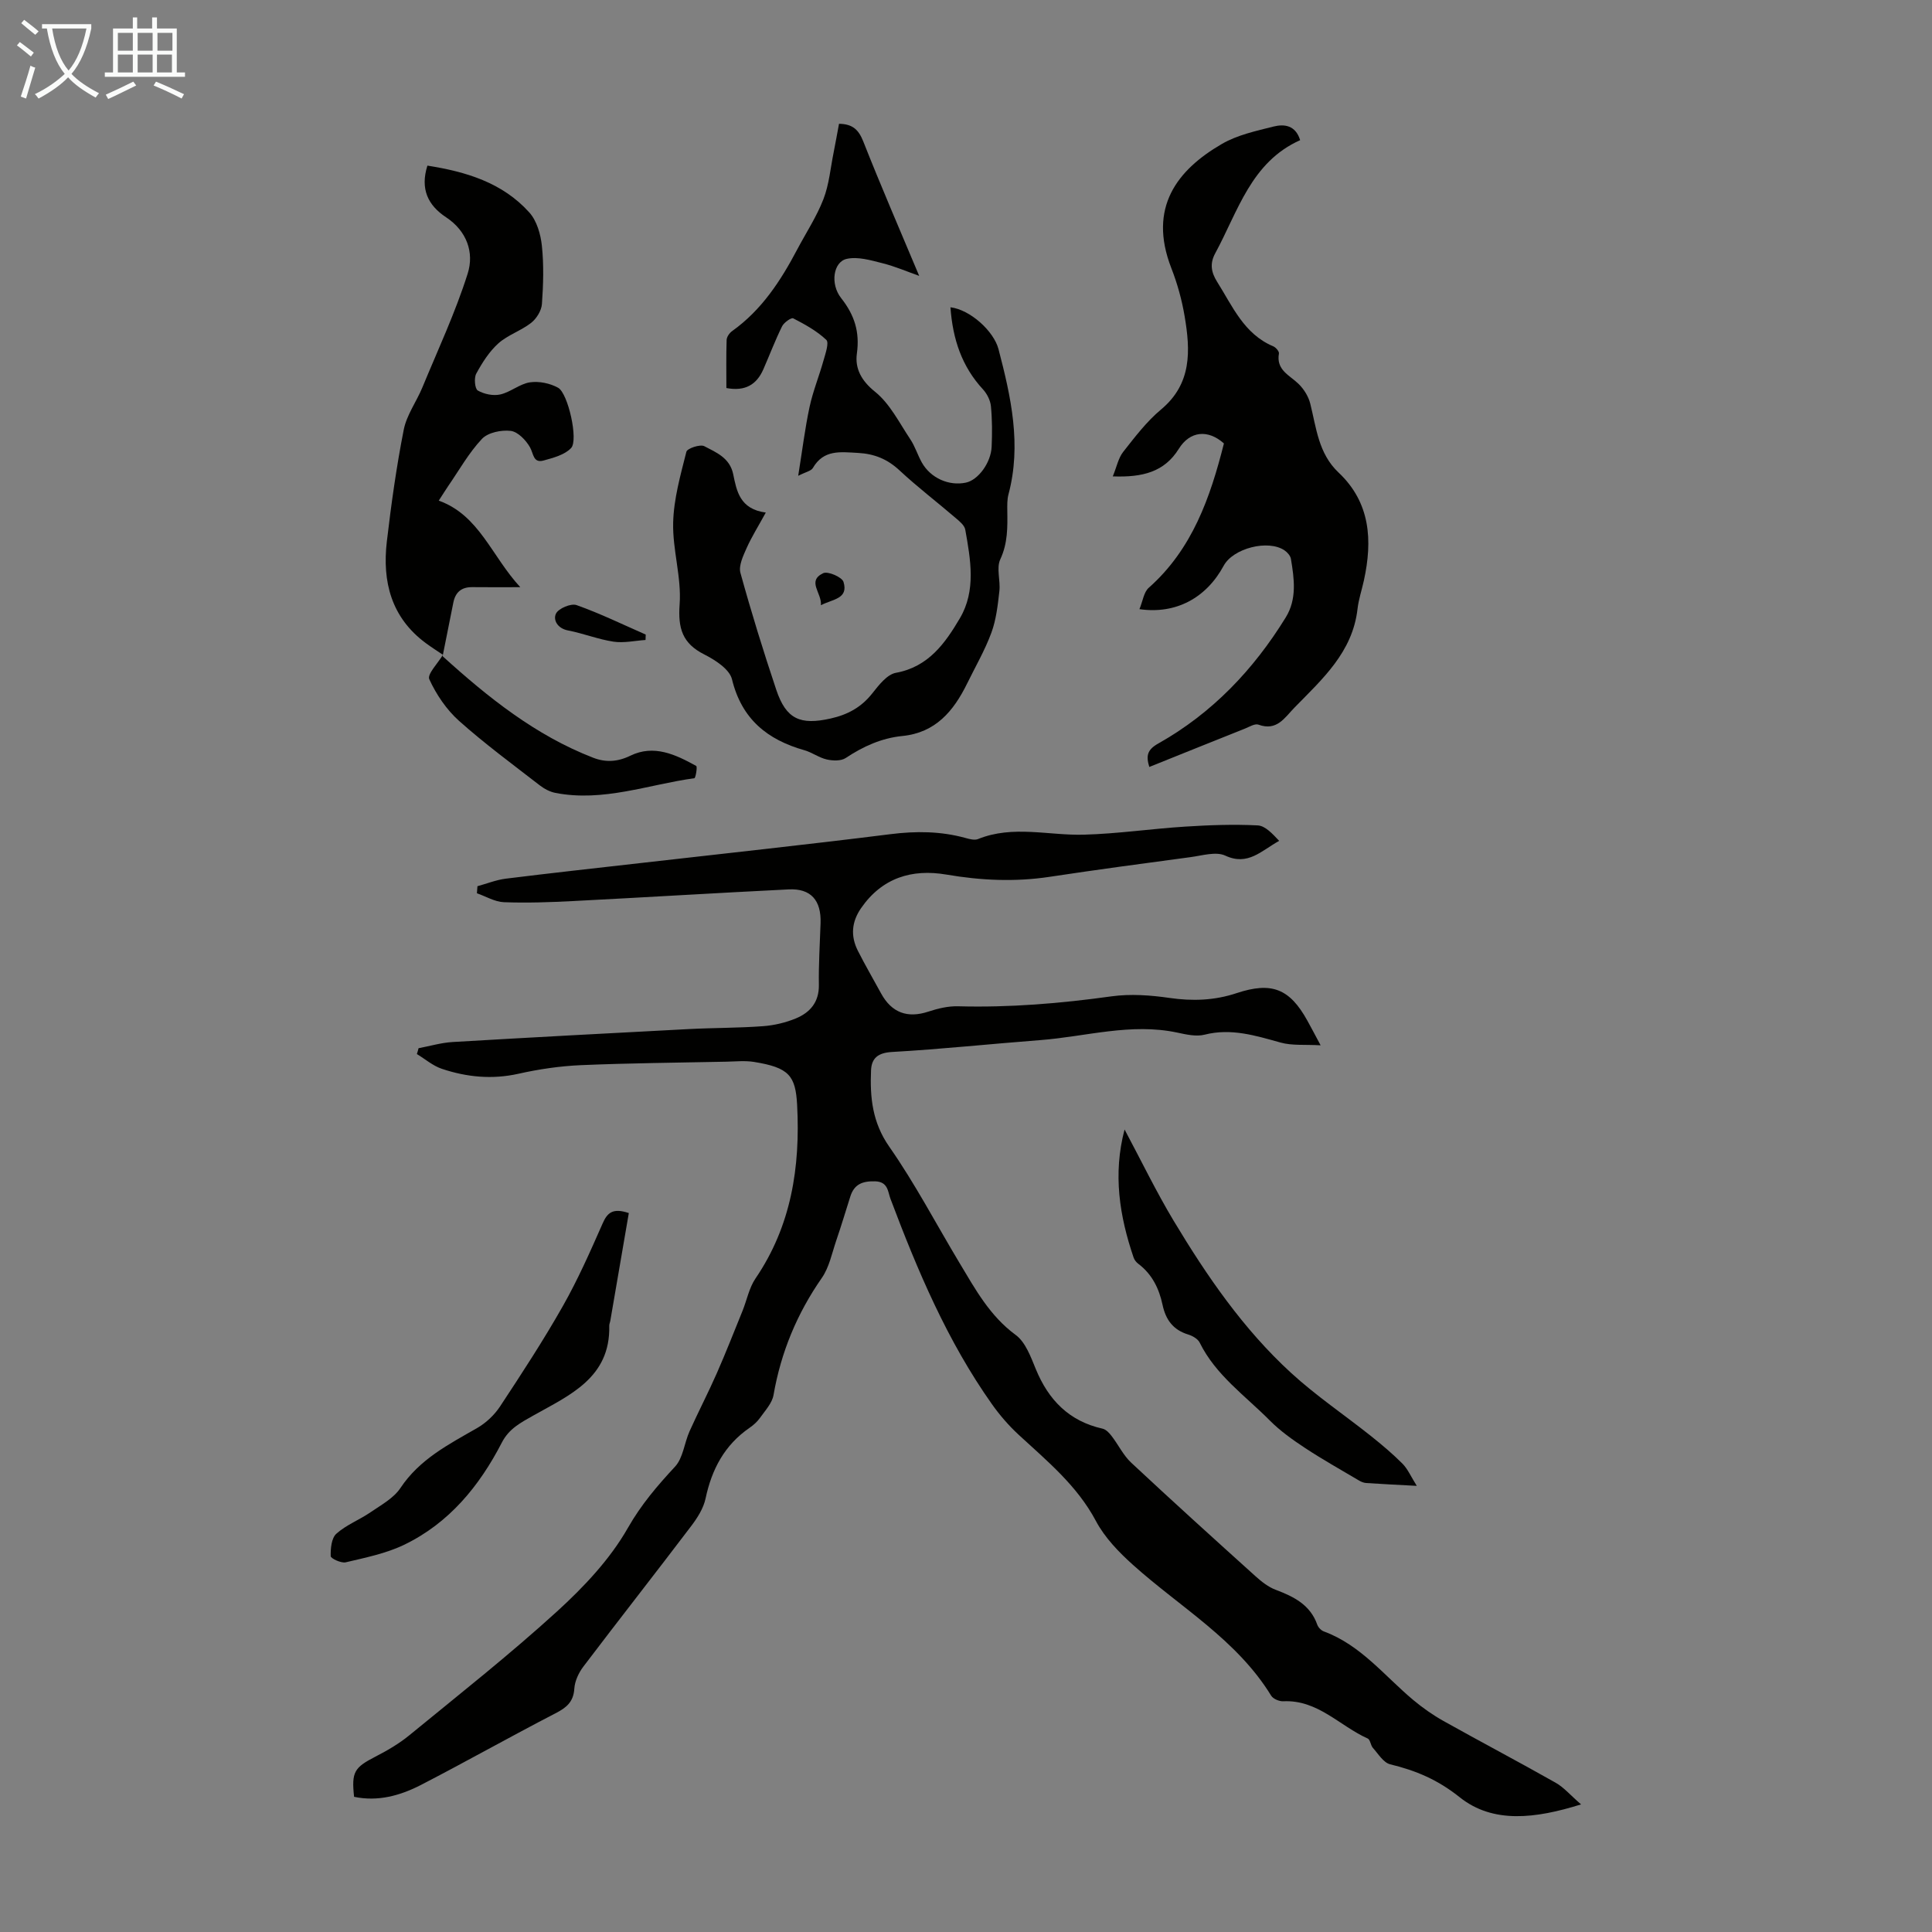
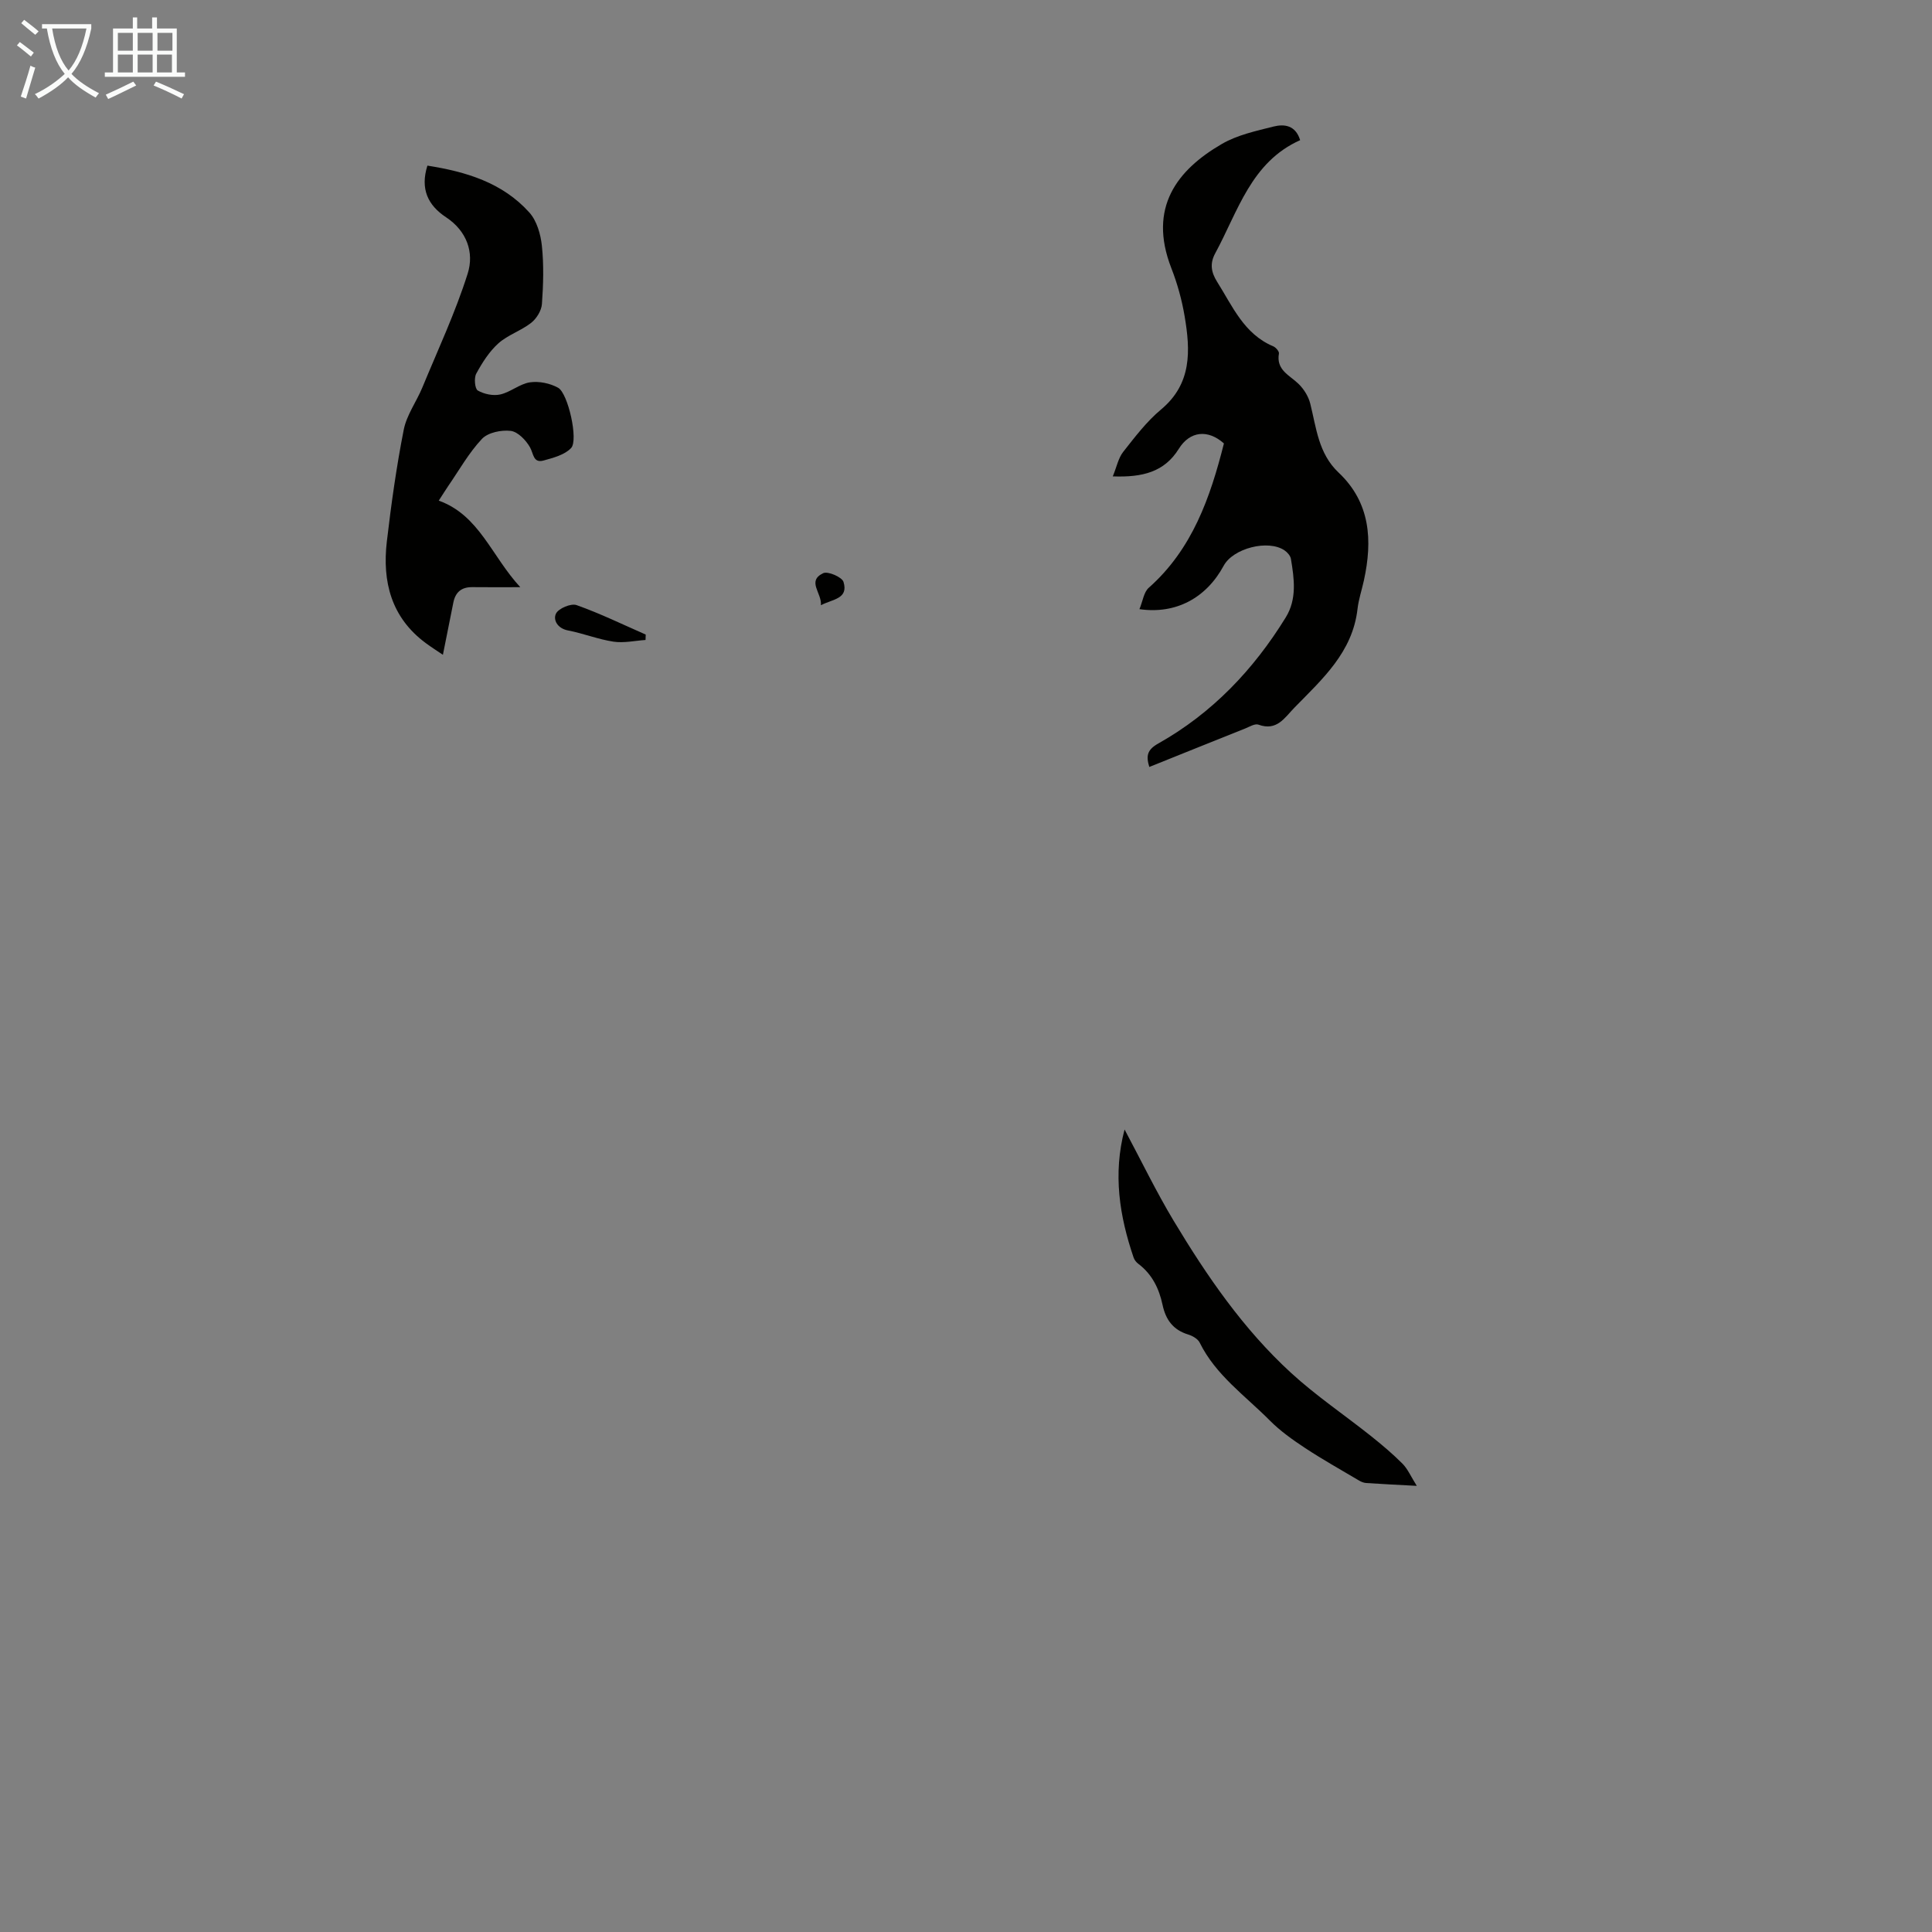
<svg xmlns="http://www.w3.org/2000/svg" enable-background="new 0 0 400 400" viewBox="0 0 400 400">
  <rect x="0" y="0" width="400" height="400" fill="#808080" stroke="none" />
  <path d="m6.4 11.7c-1-.8-1.9-1.6-2.9-2.3l.6-.7c.9.7 1.9 1.4 2.9 2.2zm-2.1 8.3c.7-2.1 1.4-4.2 2-6.4.2.1.6.3 1 .4-.7 2.3-1.3 4.4-1.9 6.4zm3-12.8c-1.1-.9-2.1-1.7-2.9-2.4l.6-.7c1 .8 2 1.5 3 2.4zm1.4-1.3v-.9h10.2v.9c-.9 4.2-2.3 7.3-4.1 9.4 1.3 1.4 3.2 2.7 5.7 4-.2.2-.4.5-.7.9-2.5-1.4-4.4-2.7-5.7-4.2-1.4 1.5-3.5 3-6.1 4.4 0 0 0 0-.1-.1-.3-.4-.5-.7-.7-.8 2.7-1.3 4.7-2.8 6.2-4.2-1.8-2.2-3-5.3-3.7-9.4zm9.2 0h-7.1c.6 3.8 1.7 6.7 3.4 8.7 1.7-2 2.9-4.8 3.7-8.7z" fill="#fafbfa" />
  <path d="m31.6 3.6h.9v2.3h4.1v9.1h1.7v.9h-16.6v-.9h1.7v-9.1h4.1v-2.3h.9v2.3h3.1v-2.3zm-4 13.3.6.8c-1.9.9-3.8 1.9-5.8 2.8-.2-.3-.3-.6-.5-.9 2-.9 3.9-1.8 5.7-2.7zm-3.2-10.1v3.7h3.1v-3.7zm0 4.5v3.7h3.1v-3.7zm4.1-4.5v3.7h3.1v-3.7zm0 4.5v3.7h3.1v-3.7zm9.1 9.1c-2.1-1.1-4.1-2-5.8-2.7l.5-.8c2.2.9 4.1 1.8 5.8 2.6zm-1.9-13.6h-3.1v3.7h3.1zm-3.2 4.5v3.7h3.1v-3.7z" fill="#fafbfa" />
  <g fill="#010100">
-     <path d="m86.66 217.02c2.35-.44 4.68-1.14 7.04-1.28 16.29-.96 32.59-1.83 48.88-2.68 5.13-.27 10.28-.22 15.4-.6 2.3-.17 4.67-.73 6.8-1.61 2.94-1.22 4.82-3.37 4.76-6.96-.07-4.25.21-8.5.35-12.76.16-4.72-2-7.22-6.6-6.99-14.86.73-29.7 1.65-44.55 2.41-4.8.25-9.62.42-14.41.24-1.88-.07-3.73-1.2-5.59-1.85.04-.49.07-.97.11-1.46 1.95-.53 3.87-1.31 5.86-1.56 9.31-1.16 18.64-2.18 27.96-3.24 17.22-1.97 34.46-3.81 51.66-5.97 5.32-.67 10.45-.63 15.59.79.83.23 1.87.51 2.59.21 7.23-2.92 14.61-.69 21.92-.9 7-.19 13.97-1.23 20.97-1.67 4.99-.32 10.01-.5 14.99-.25 1.59.08 3.09 1.77 4.45 3.2-3.7 2.04-6.46 5.24-11.15 3.06-1.94-.9-4.8-.01-7.2.31-9.74 1.3-19.48 2.61-29.2 4.08-7.17 1.08-14.22.75-21.36-.47-7.11-1.21-13.28.65-17.64 6.93-1.99 2.87-2.21 5.81-.68 8.84 1.51 2.99 3.2 5.88 4.8 8.82 2.2 4.04 5.49 5.2 9.78 3.79 1.97-.65 4.12-1.17 6.18-1.11 10.66.29 21.21-.59 31.77-2.06 3.92-.54 8.05-.24 11.99.33 4.77.69 9.33.53 13.89-.99 7.26-2.41 10.99-.94 14.66 5.7.75 1.36 1.48 2.74 2.74 5.1-3.23-.19-5.89.1-8.29-.57-5.19-1.44-10.22-3.03-15.74-1.63-1.74.44-3.8-.04-5.64-.43-9.6-2.05-18.9.82-28.33 1.55-10.25.78-20.48 1.88-30.74 2.46-2.91.17-4.23 1.28-4.34 3.8-.24 5.59.26 10.78 3.77 15.81 5.35 7.66 9.71 16.01 14.53 24.04 3.27 5.44 6.27 10.99 11.65 14.94 2.03 1.49 3.12 4.53 4.16 7.06 2.63 6.41 6.9 10.79 13.82 12.34.72.16 1.41.9 1.89 1.54 1.39 1.8 2.41 3.98 4.04 5.5 8.51 7.95 17.14 15.76 25.79 23.56 1.22 1.1 2.62 2.19 4.13 2.76 3.76 1.42 7.15 3.1 8.61 7.23.2.56.8 1.19 1.36 1.39 7.65 2.82 12.54 9.2 18.5 14.19 1.95 1.63 4.07 3.12 6.28 4.36 7.7 4.31 15.52 8.42 23.2 12.77 1.71.96 3.05 2.57 5.27 4.49-9.46 2.96-18.24 4.03-25.14-1.49-4.57-3.65-9.07-5.52-14.38-6.81-1.39-.34-2.46-2.15-3.57-3.39-.49-.55-.54-1.71-1.08-1.95-5.8-2.59-10.34-8.06-17.48-7.71-.83.04-2.1-.49-2.51-1.16-7.12-11.61-18.84-18.3-28.61-27.08-2.93-2.63-5.85-5.65-7.67-9.08-3.91-7.36-10.11-12.42-16.01-17.87-2.03-1.88-3.89-4.02-5.49-6.28-9.26-13.07-15.43-27.68-21.04-42.57-.55-1.46-.48-3.53-3.17-3.61-2.6-.07-4.32.58-5.13 3.11-.97 3.06-1.89 6.13-2.93 9.17-.89 2.62-1.45 5.52-2.98 7.72-5.14 7.38-8.46 15.39-10 24.24-.29 1.69-1.73 3.22-2.79 4.72-.57.81-1.36 1.51-2.18 2.08-5.17 3.56-7.82 8.58-9.1 14.63-.44 2.06-1.73 4.08-3.05 5.8-7.36 9.71-14.89 19.29-22.25 29-.97 1.28-1.77 2.99-1.87 4.55-.18 2.78-1.63 3.95-3.92 5.13-9.33 4.82-18.48 9.99-27.81 14.81-4.3 2.22-8.93 3.51-13.87 2.47-.56-5.14.04-6.06 4.39-8.3 2.47-1.27 4.93-2.7 7.07-4.46 10.29-8.43 20.76-16.69 30.58-25.64 5.56-5.07 10.97-10.81 14.65-17.28 2.77-4.86 6.1-8.73 9.77-12.69 1.67-1.81 1.91-4.9 3-7.32 1.81-4.03 3.86-7.96 5.64-12.01 1.87-4.25 3.56-8.58 5.31-12.88.91-2.25 1.37-4.78 2.7-6.74 7.42-10.9 9.28-23.06 8.62-35.86-.32-6.17-1.7-7.8-8.93-8.97-1.86-.3-3.8-.09-5.7-.05-10.06.21-20.12.29-30.16.72-4.33.19-8.68.83-12.91 1.78-5.45 1.22-10.7.7-15.85-1.02-1.86-.62-3.46-2.02-5.18-3.06.13-.39.24-.8.35-1.21z" />
-     <path d="m196.78 63.62c4.05.48 8.96 4.9 9.95 8.67 2.59 9.89 4.8 19.81 2.06 30.08-.28 1.06-.25 2.23-.24 3.34.05 3.44.11 6.75-1.45 10.09-.85 1.82.06 4.39-.19 6.59-.33 2.91-.66 5.91-1.66 8.62-1.35 3.65-3.33 7.06-5.05 10.57-2.79 5.66-6.52 10.12-13.37 10.8-4.32.43-8.13 2.16-11.74 4.56-.97.64-2.67.58-3.91.3-1.61-.36-3.04-1.46-4.63-1.91-7.69-2.18-12.99-6.44-15-14.69-.51-2.09-3.47-4-5.73-5.14-4.55-2.29-5.47-5.4-5.11-10.39.41-5.57-1.48-11.28-1.34-16.9.12-4.92 1.52-9.85 2.74-14.68.18-.7 2.85-1.6 3.71-1.15 2.46 1.29 5.28 2.41 5.98 5.79.72 3.49 1.36 7.23 6.75 7.95-1.54 2.82-2.93 5.02-3.98 7.37-.71 1.61-1.68 3.63-1.27 5.12 2.24 8.13 4.74 16.21 7.42 24.21 2.05 6.12 4.99 7.34 11.25 5.94 3.56-.8 6.36-2.33 8.63-5.21 1.34-1.69 3.04-3.91 4.88-4.25 6.77-1.23 10.22-6.16 13.25-11.29 3.39-5.74 2.22-12.15 1.12-18.34-.16-.93-1.25-1.79-2.07-2.49-3.82-3.28-7.84-6.34-11.52-9.77-2.51-2.34-5.18-3.45-8.62-3.64-3.66-.19-7.1-.74-9.35 3.13-.36.61-1.44.8-3.03 1.61.85-5.29 1.4-9.81 2.35-14.25.7-3.26 1.99-6.4 2.89-9.63.4-1.42 1.19-3.68.58-4.26-1.95-1.85-4.43-3.21-6.85-4.46-.4-.21-1.92.86-2.31 1.65-1.43 2.9-2.58 5.94-3.88 8.91-1.39 3.15-3.74 4.6-7.65 3.87 0-3.3-.06-6.63.05-9.95.02-.64.59-1.46 1.15-1.85 6.11-4.36 10.05-10.41 13.47-16.9 1.83-3.46 4.02-6.78 5.42-10.4 1.18-3.05 1.46-6.45 2.12-9.7.39-1.95.73-3.91 1.11-5.91 2.87.04 4.08 1.27 5.04 3.7 3.63 9.2 7.57 18.28 11.56 27.79-2.38-.84-4.95-1.96-7.63-2.63-2.41-.61-5.11-1.41-7.39-.89-2.77.63-3.45 5.19-1.14 8.12 2.75 3.48 3.88 6.98 3.26 11.46-.43 3.06.88 5.62 3.76 7.93 3.08 2.47 5.02 6.43 7.3 9.84.98 1.47 1.51 3.24 2.38 4.8 1.82 3.24 5.62 4.92 9.14 4.17 2.52-.54 5.17-4.08 5.32-7.43.12-2.79.12-5.61-.15-8.39-.12-1.21-.8-2.56-1.63-3.47-4.39-4.74-6.28-10.41-6.75-17.01z" />
+     <path d="m196.78 63.62z" />
    <path d="m235.91 126.12c.7-1.69.9-3.52 1.92-4.42 9.02-7.99 12.74-18.68 15.57-29.89-3.3-2.95-7.04-2.59-9.34 1.11-2.98 4.79-7.48 5.94-13.67 5.71.82-1.99 1.15-3.8 2.16-5.08 2.42-3.07 4.84-6.27 7.81-8.75 6.45-5.36 6.1-12.23 4.91-19.3-.57-3.39-1.51-6.79-2.76-9.99-4.89-12.57 1.25-20.36 10.47-25.71 3.2-1.86 7.07-2.69 10.73-3.61 2.18-.54 4.52-.28 5.47 2.83-10.16 4.54-12.86 14.72-17.58 23.42-1.13 2.08-.88 3.88.39 5.9 3.2 5.07 5.55 10.81 11.64 13.37.52.22 1.23 1.05 1.16 1.47-.61 3.45 2.2 4.49 4.06 6.3 1.1 1.07 2.05 2.59 2.42 4.07 1.27 5.06 1.69 10.34 5.86 14.28 6.62 6.24 7.06 14.07 5.25 22.35-.43 1.97-1.09 3.9-1.32 5.89-1.02 8.97-7.29 14.53-13.05 20.43-2.04 2.09-3.65 4.93-7.46 3.53-.74-.27-1.9.46-2.82.83-6.53 2.6-13.04 5.22-19.78 7.93-.7-2.3-.45-3.56 1.85-4.85 11.16-6.27 19.74-15.29 26.41-26.13 2.33-3.78 1.75-7.99 1.06-12.1-.11-.65-.74-1.37-1.32-1.76-3.39-2.31-10.65-.44-12.6 3.18-3.62 6.68-9.89 10.08-17.44 8.99z" />
    <path d="m91.72 135.58c-1.2-.81-2.42-1.58-3.58-2.44-7.14-5.29-9.02-12.71-8.05-21.02.91-7.75 1.99-15.5 3.5-23.15.6-3.05 2.64-5.81 3.86-8.76 3.23-7.82 6.84-15.53 9.38-23.57 1.37-4.33-.15-8.8-4.48-11.66-3.73-2.46-5.39-5.83-3.86-10.69 8 1.26 15.54 3.51 21.11 9.71 1.54 1.72 2.34 4.5 2.59 6.89.42 3.98.3 8.06.01 12.06-.1 1.37-1.12 3.02-2.23 3.89-2.09 1.64-4.83 2.5-6.79 4.25-1.89 1.7-3.35 4.01-4.58 6.27-.49.9-.29 3.13.32 3.49 1.3.75 3.19 1.15 4.65.82 2.13-.48 4.02-2.19 6.14-2.51 1.88-.28 4.17.19 5.84 1.12 2.06 1.13 4.23 10.83 2.7 12.47-1.32 1.42-3.68 2.03-5.69 2.59-2.19.61-2.08-1.41-2.83-2.73-.83-1.47-2.51-3.22-3.99-3.4-1.94-.23-4.71.33-5.96 1.66-2.73 2.9-4.72 6.48-7.01 9.8-.56.82-1.08 1.67-1.93 2.98 8.41 3.03 10.91 11.47 16.88 17.92-3.62 0-6.77.03-9.92-.01-2.27-.03-3.53 1.06-3.95 3.24-.71 3.59-1.43 7.18-2.15 10.76z" />
    <path d="m293.33 307.63c-4.1-.22-7.3-.37-10.51-.59-.52-.04-1.07-.28-1.53-.56-3.71-2.2-7.48-4.31-11.08-6.68-2.59-1.71-5.17-3.54-7.34-5.73-5.08-5.12-11.17-9.36-14.49-16.1-.38-.77-1.48-1.4-2.37-1.67-3.12-.95-4.66-3.05-5.32-6.16-.71-3.33-2.15-6.32-4.99-8.46-.43-.32-.83-.82-1-1.32-2.92-8.58-4.31-17.27-1.87-26.51 3.48 6.52 6.55 12.88 10.17 18.91 6.87 11.43 14.42 22.43 24.31 31.49 5.17 4.74 11.05 8.7 16.55 13.08 2.27 1.81 4.5 3.69 6.54 5.74 1.08 1.11 1.73 2.66 2.93 4.56z" />
-     <path d="m130.19 251.15c-1.29 7.49-2.56 14.92-3.84 22.35-.06.33-.22.65-.21.98.26 10.78-8.24 14.38-15.65 18.55-2.69 1.52-5.09 2.74-6.58 5.62-4.66 9.04-10.95 16.71-20.26 21.19-3.74 1.8-7.98 2.65-12.07 3.62-.94.22-3.1-.79-3.11-1.28-.04-1.57.15-3.73 1.17-4.64 2.04-1.83 4.77-2.86 7.07-4.44 2.2-1.51 4.79-2.91 6.2-5.03 3.98-5.98 9.99-9.03 15.89-12.42 1.84-1.06 3.56-2.69 4.73-4.46 4.49-6.81 8.96-13.65 12.98-20.74 3.13-5.51 5.7-11.35 8.26-17.15.97-2.22 2.09-3.26 5.42-2.15z" />
-     <path d="m91.69 135.57c0 .11-.06.28-.01.33 9.37 8.49 19.17 16.35 31.13 20.98 2.57 1 5.06.87 7.72-.43 4.86-2.36 9.35-.23 13.61 2.13.28.16-.12 2.51-.38 2.54-9.56 1.32-18.89 4.97-28.77 3.04-1.13-.22-2.29-.83-3.21-1.54-5.65-4.38-11.43-8.63-16.75-13.38-2.59-2.32-4.7-5.44-6.15-8.61-.48-1.03 1.8-3.33 2.82-5.05.02 0-.01-.01-.01-.01z" />
    <path d="m133.65 132.5c-2.21.15-4.48.67-6.63.35-3.18-.48-6.24-1.71-9.41-2.32-2.21-.42-3.13-2.2-2.5-3.49.53-1.08 3.11-2.17 4.26-1.76 4.88 1.73 9.57 4.02 14.32 6.1-.01.37-.02.74-.04 1.12z" />
    <path d="m169.96 125.3c.22-2.56-2.98-4.98.48-6.63.96-.46 3.89.81 4.2 1.81 1.07 3.51-2.22 3.55-4.68 4.82z" />
  </g>
</svg>